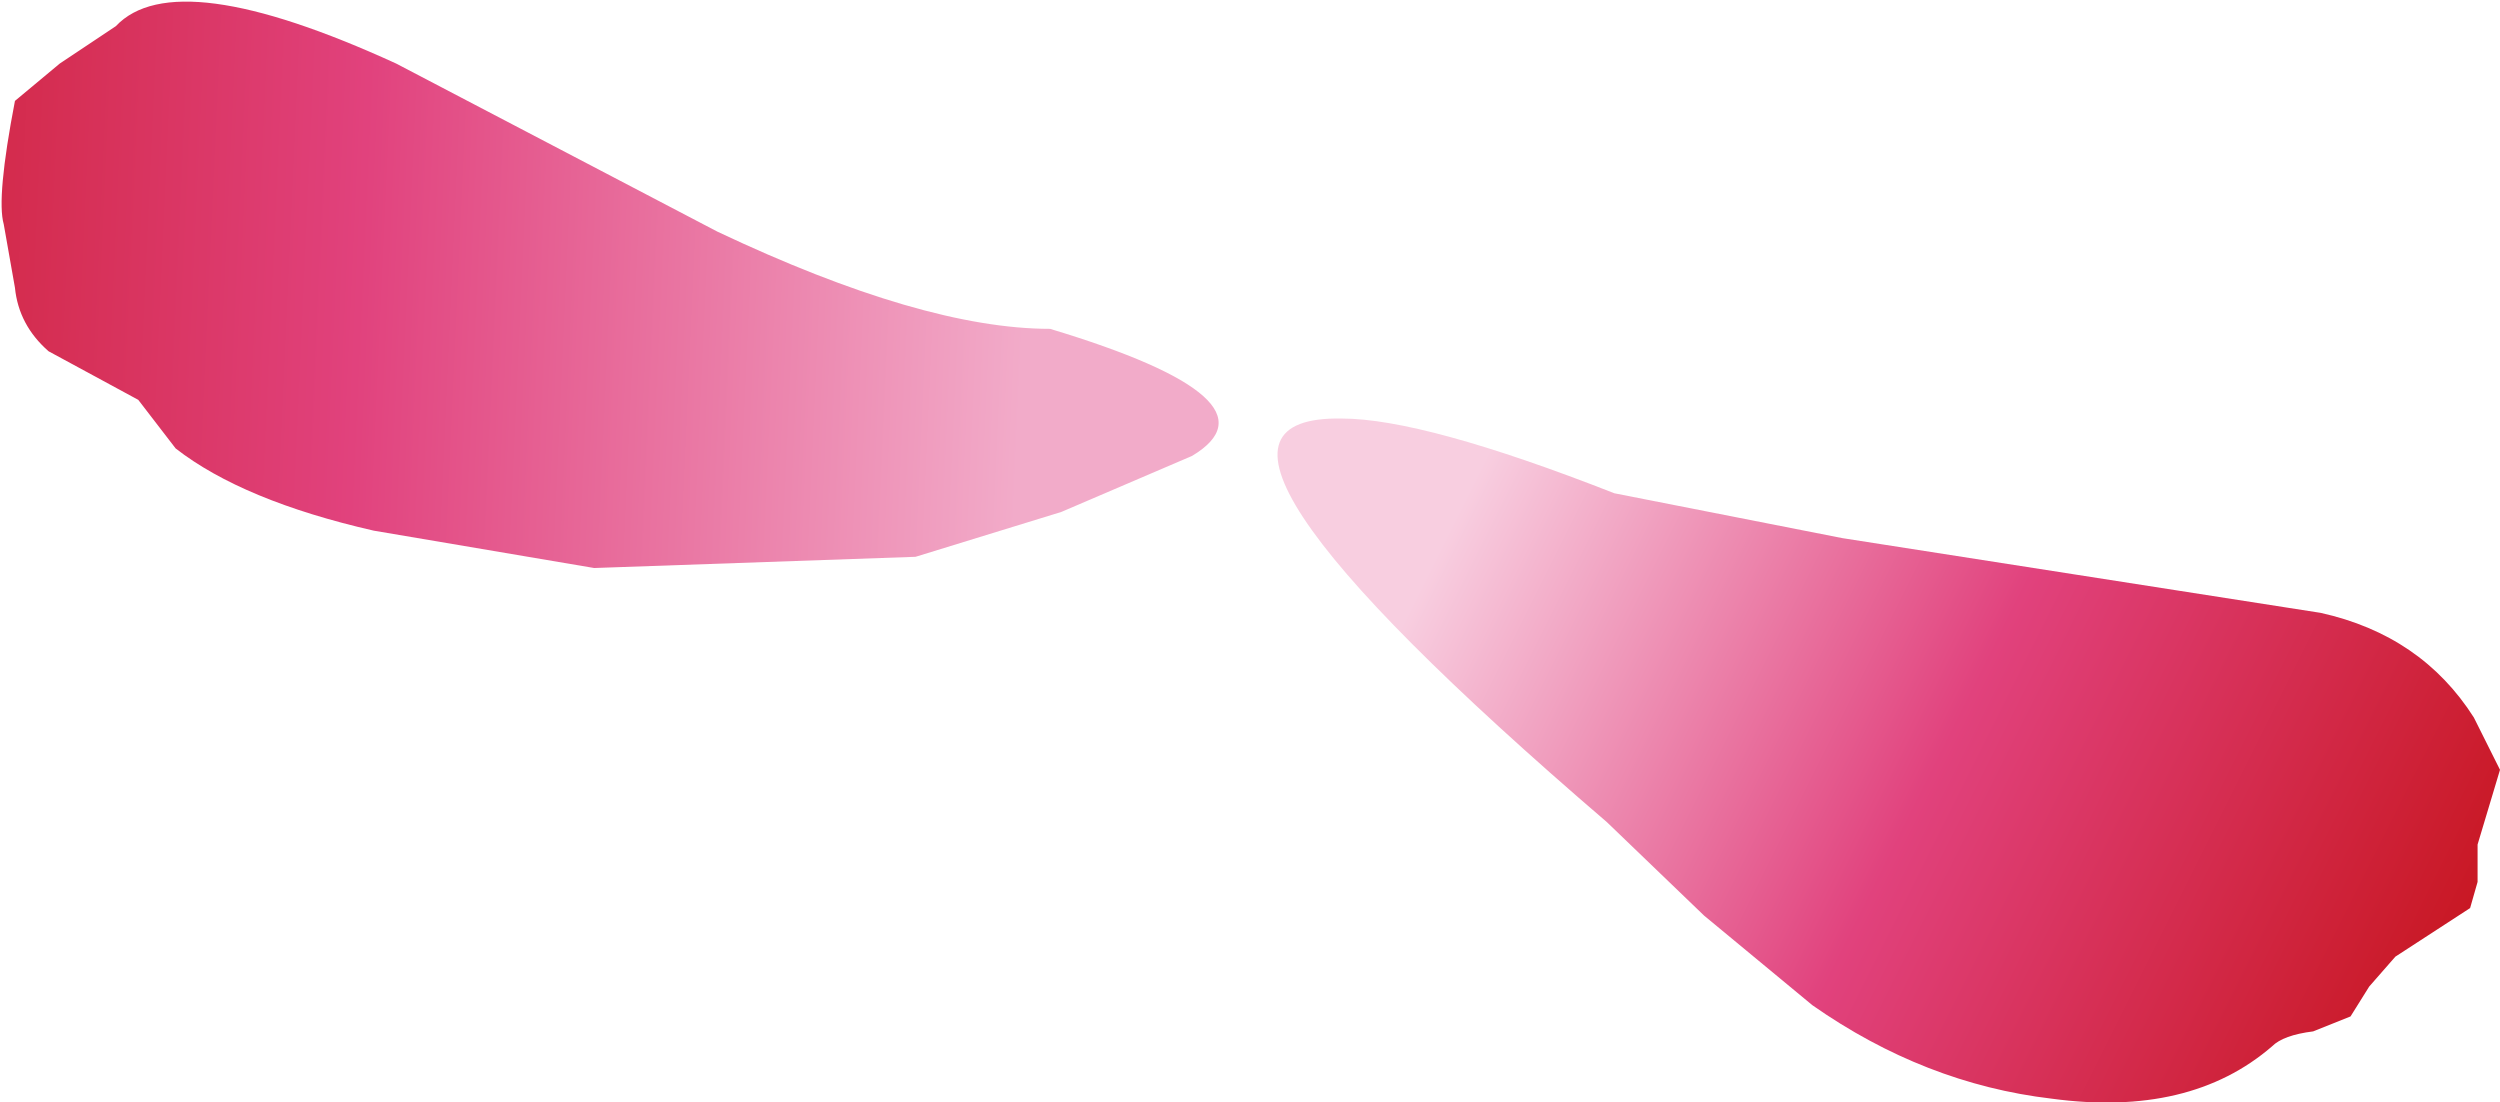
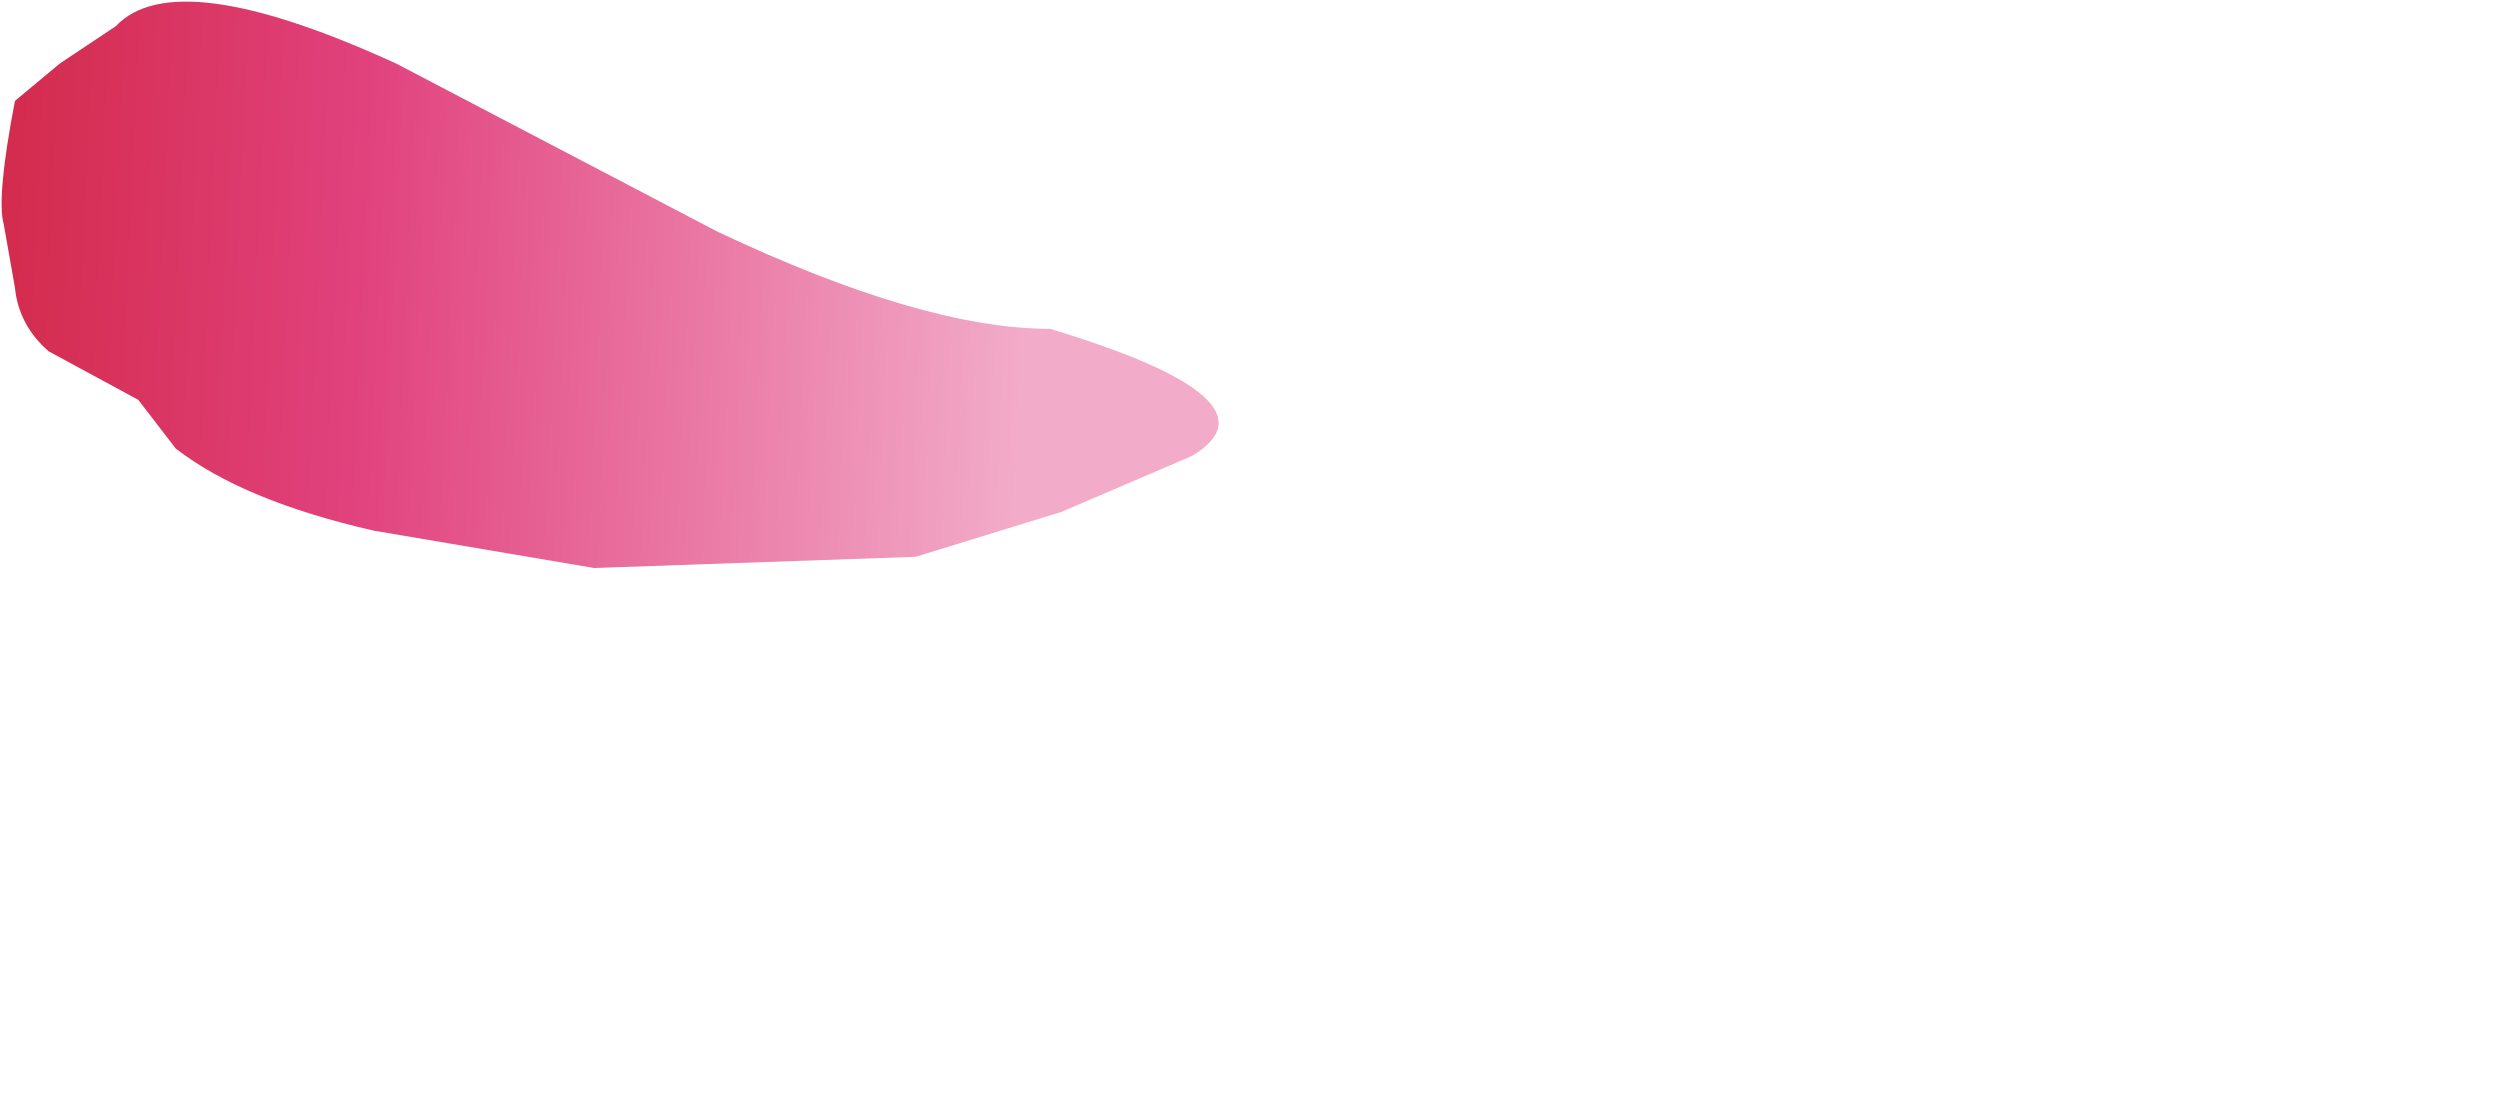
<svg xmlns="http://www.w3.org/2000/svg" height="14.75px" width="33.45px">
  <g transform="matrix(1.0, 0.0, 0.0, 1.0, -338.65, -418.5)">
    <path d="M340.2 418.85 Q341.0 418.0 343.95 419.35 L348.25 421.6 Q351.0 422.9 352.7 422.9 355.85 423.85 354.6 424.6 L352.85 425.35 350.9 425.95 346.6 426.1 343.65 425.6 Q341.9 425.2 341.0 424.5 L340.5 423.85 339.3 423.2 Q338.9 422.85 338.85 422.35 L338.7 421.5 Q338.6 421.15 338.85 419.85 L339.45 419.35 340.2 418.85" fill="url(#gradient0)" fill-rule="evenodd" stroke="none" />
-     <path d="M371.7 430.65 L370.7 431.3 370.35 431.7 370.1 432.1 369.6 432.3 Q369.2 432.35 369.05 432.5 367.95 433.45 366.1 433.2 364.4 433.0 362.9 431.95 L361.45 430.75 360.15 429.5 Q353.8 424.05 356.6 424.1 357.7 424.1 360.25 425.1 L363.3 425.7 369.7 426.7 Q371.05 427.0 371.75 428.1 L372.1 428.8 371.8 429.8 371.8 430.3 371.7 430.65" fill="url(#gradient1)" fill-rule="evenodd" stroke="none" />
  </g>
  <defs>
    <linearGradient gradientTransform="matrix(-0.011, -5.0E-4, 5.0E-4, -0.011, 343.35, 422.35)" gradientUnits="userSpaceOnUse" id="gradient0" spreadMethod="pad" x1="-819.2" x2="819.2">
      <stop offset="0.0" stop-color="#f2abc9" />
      <stop offset="0.494" stop-color="#e1427d" />
      <stop offset="1.0" stop-color="#c81722" />
    </linearGradient>
    <linearGradient gradientTransform="matrix(0.008, 0.004, -0.004, 0.008, 364.75, 428.55)" gradientUnits="userSpaceOnUse" id="gradient1" spreadMethod="pad" x1="-819.2" x2="819.2">
      <stop offset="0.0" stop-color="#f8cee0" />
      <stop offset="0.494" stop-color="#e1427d" />
      <stop offset="1.0" stop-color="#c81722" />
    </linearGradient>
  </defs>
</svg>